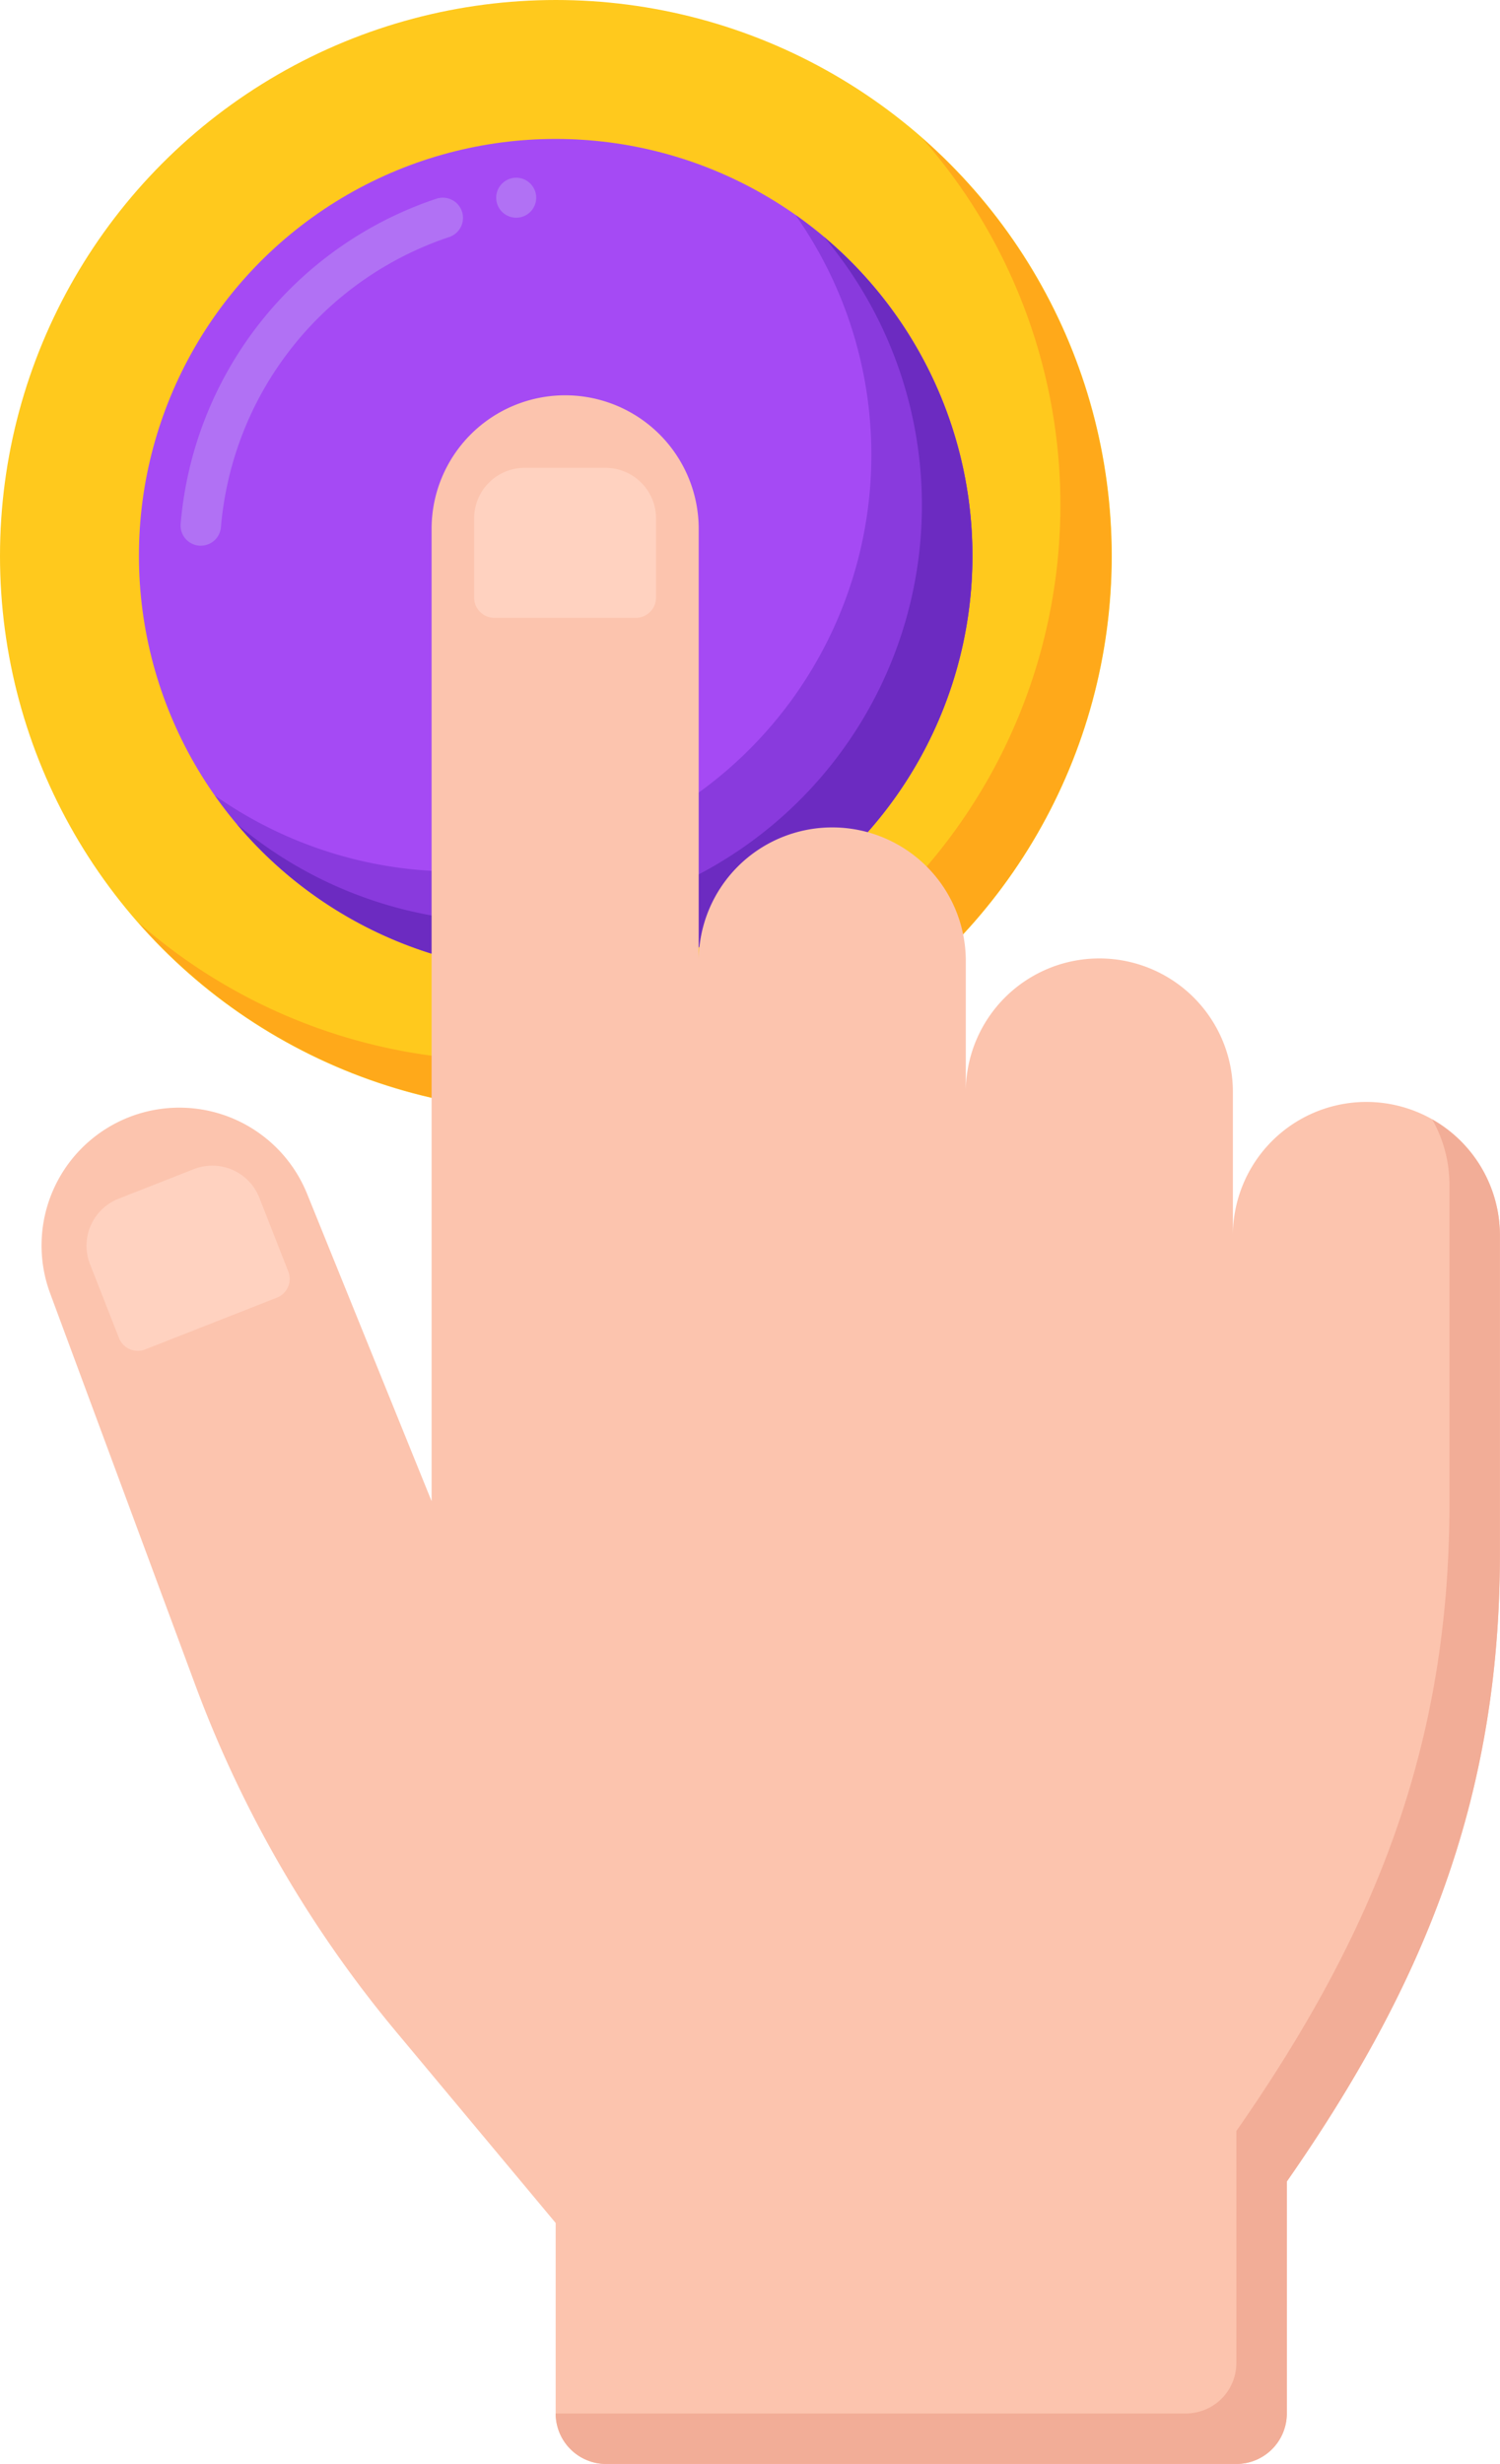
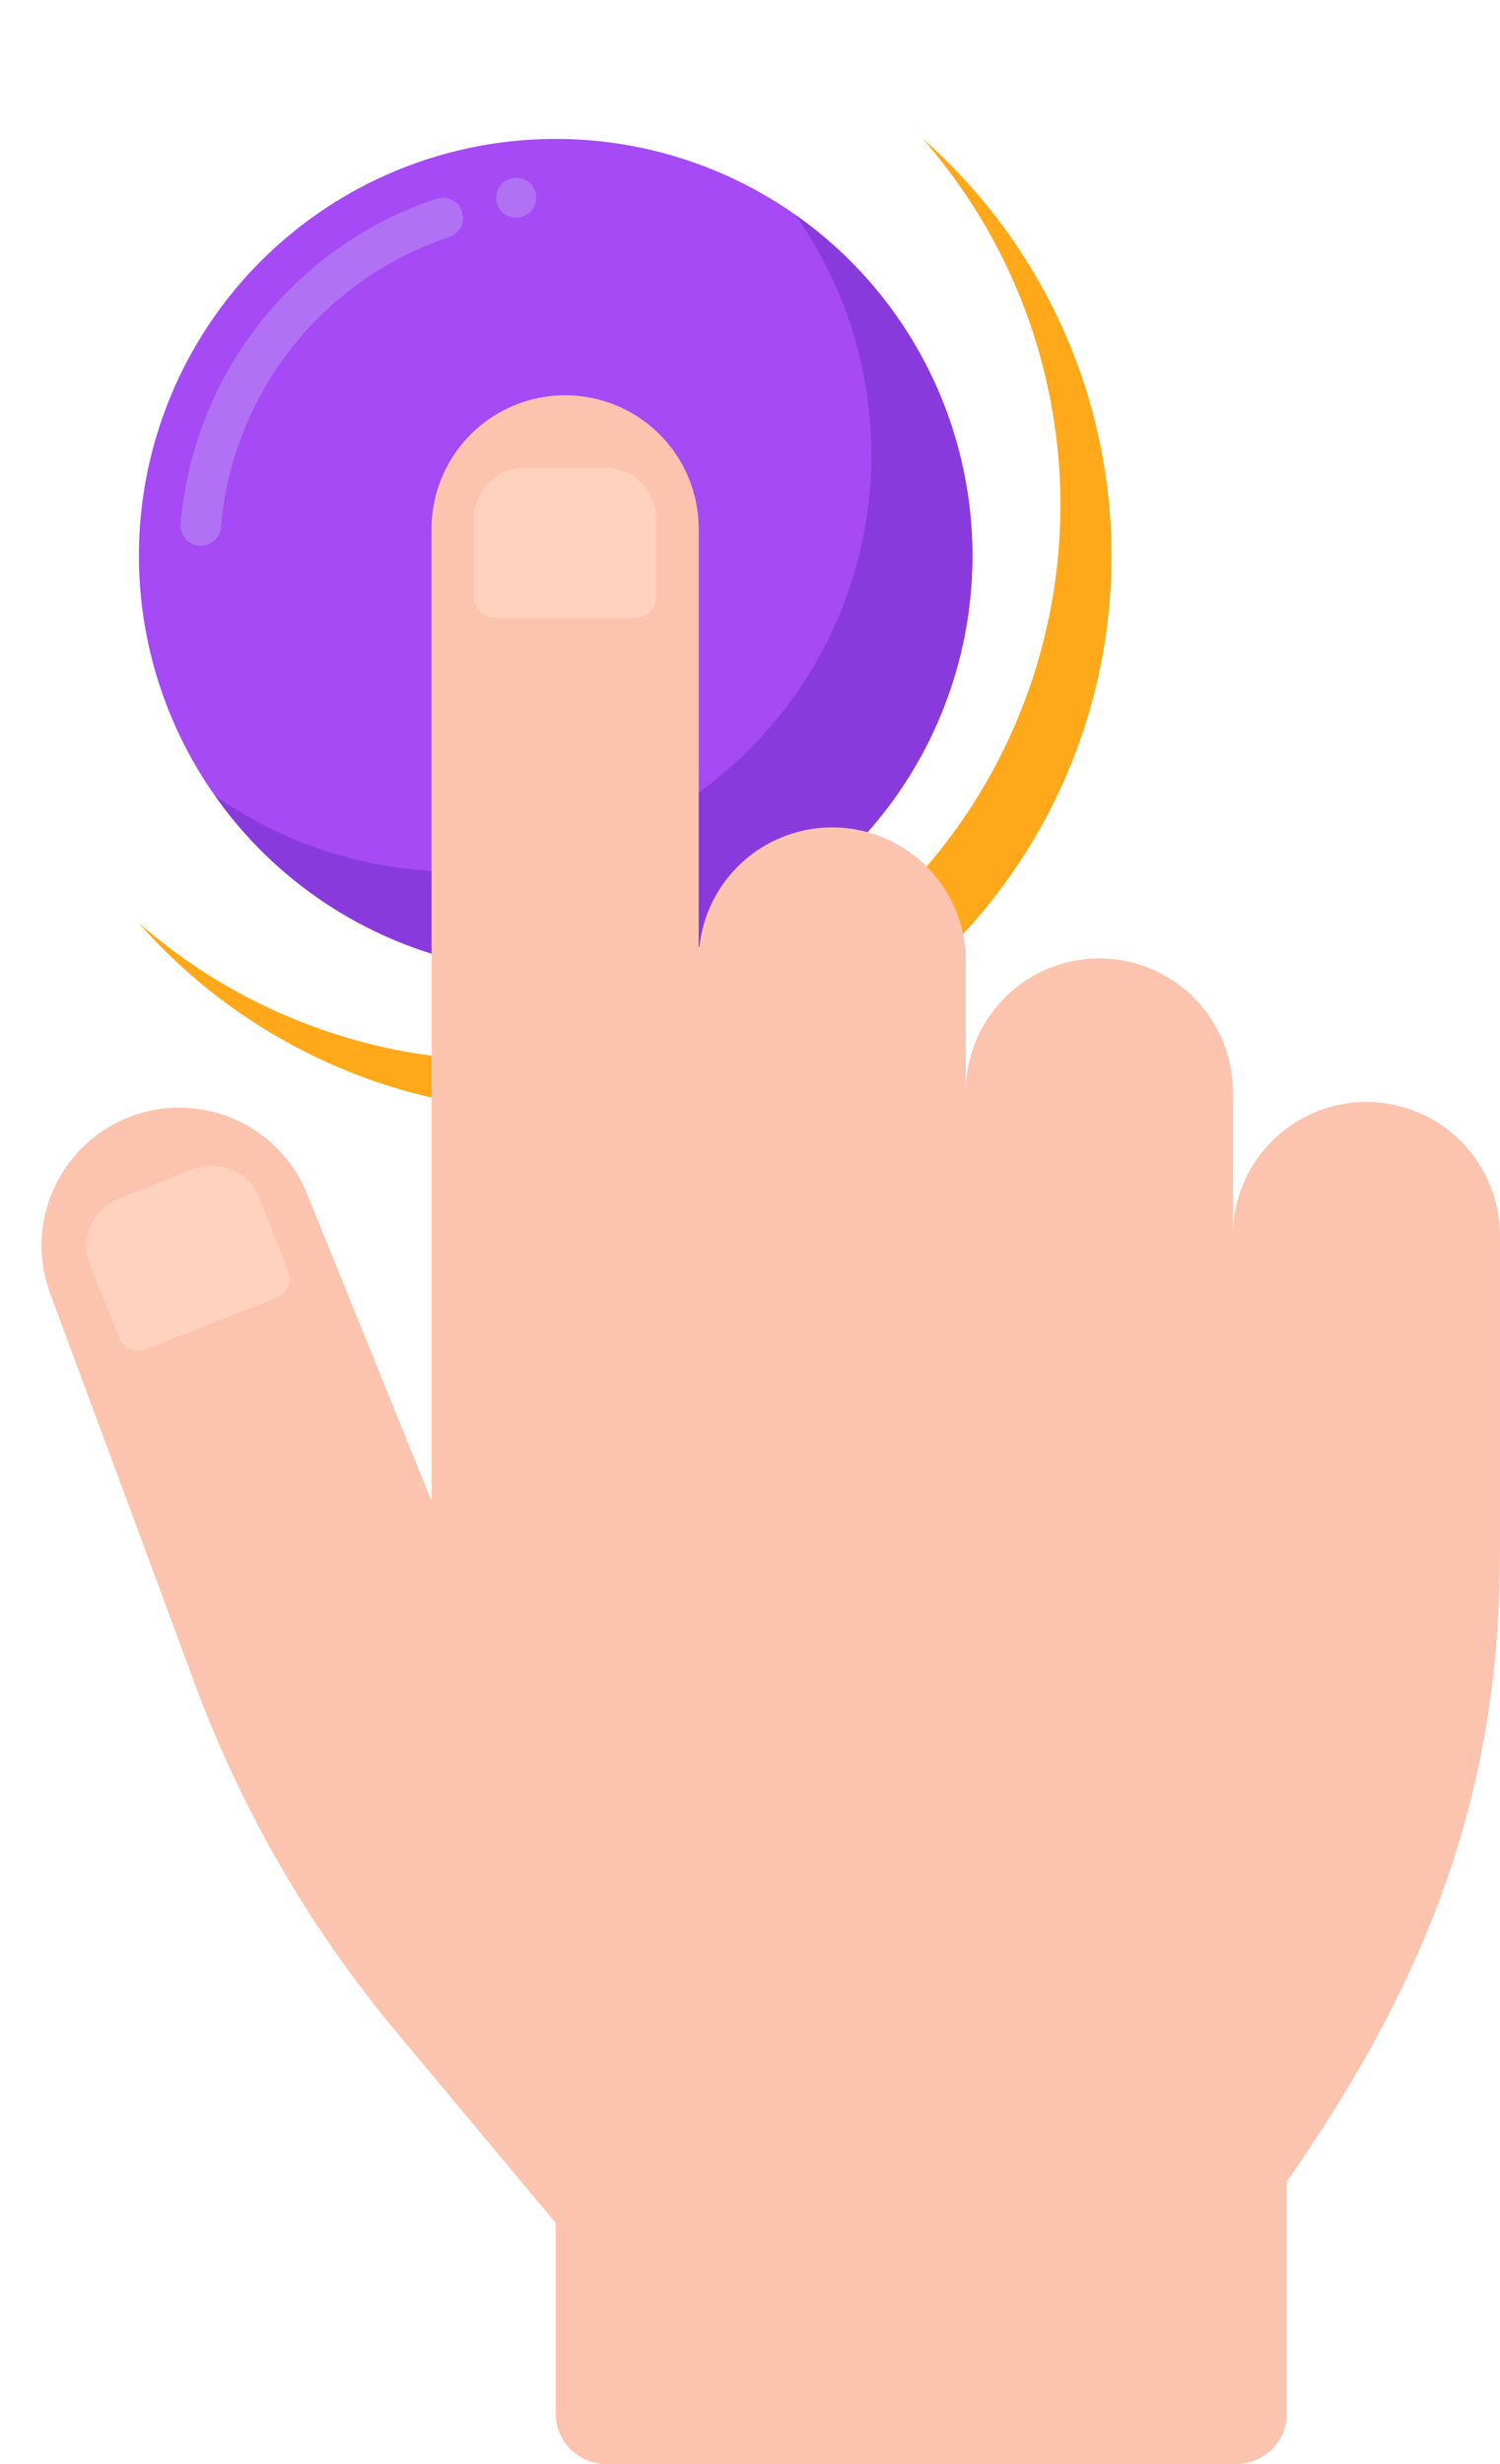
<svg xmlns="http://www.w3.org/2000/svg" width="121.773" height="200" viewBox="0 0 121.773 200">
  <g id="interactivity" transform="translate(-53.763 -6.073)">
    <g id="Group_8603" data-name="Group 8603" transform="translate(53.763 6.073)">
-       <circle id="Ellipse_495" data-name="Ellipse 495" cx="45.128" cy="45.128" r="45.128" transform="translate(0 0)" fill="#ffc91d" />
-     </g>
+       </g>
    <g id="Group_8604" data-name="Group 8604" transform="translate(64.999 17.308)">
      <path id="Path_15185" data-name="Path 15185" d="M131.109,19.772A45.1,45.1,0,0,1,67.463,83.418a45.1,45.1,0,1,0,63.646-63.646Z" transform="translate(-67.463 -19.772)" fill="#ffa91a" />
    </g>
    <g id="Group_8605" data-name="Group 8605" transform="translate(65.041 17.35)">
      <circle id="Ellipse_496" data-name="Ellipse 496" cx="33.832" cy="33.832" r="33.832" transform="translate(0)" fill="#a54af4" />
    </g>
    <g id="Group_8606" data-name="Group 8606" transform="translate(68.425 22.122)">
      <path id="Path_15186" data-name="Path 15186" d="M73.282,53.889c-.046,0-.093,0-.139-.006a1.64,1.64,0,0,1-1.5-1.772A30.533,30.533,0,0,1,92.393,25.726a1.64,1.64,0,1,1,1.042,3.11,27.253,27.253,0,0,0-18.521,23.55,1.641,1.641,0,0,1-1.633,1.5Z" transform="translate(-71.64 -25.641)" fill="#b171f4" />
    </g>
    <circle id="Ellipse_497" data-name="Ellipse 497" cx="1.624" cy="1.624" r="1.624" transform="translate(94.045 20.498)" fill="#b171f4" />
    <g id="Group_8607" data-name="Group 8607" transform="translate(71.208 23.517)">
      <path id="Path_15187" data-name="Path 15187" d="M122.161,27.342A33.823,33.823,0,0,1,75.033,74.469a33.826,33.826,0,1,0,47.128-47.127Z" transform="translate(-75.033 -27.342)" fill="#893add" />
    </g>
    <g id="Group_8608" data-name="Group 8608" transform="translate(72.992 25.301)">
-       <path id="Path_15188" data-name="Path 15188" d="M124.869,29.517A33.825,33.825,0,0,1,77.208,77.178a33.827,33.827,0,1,0,47.661-47.661Z" transform="translate(-77.208 -29.517)" fill="#6c2bc1" />
-     </g>
+       </g>
    <g id="Group_8612" data-name="Group 8612" transform="translate(57.144 38.158)">
      <g id="Group_8609" data-name="Group 8609">
        <path id="Path_15189" data-name="Path 15189" d="M165.434,102.551a10.841,10.841,0,0,0-10.842,10.842V101.849a10.842,10.842,0,1,0-21.683,0V91.006a10.842,10.842,0,0,0-21.683,0V56.036a10.842,10.842,0,1,0-21.684,0v78.923l-10.1-24.931a11.186,11.186,0,0,0-20.857,8.088l11.759,31.724A96.3,96.3,0,0,0,86.7,178.066l12.915,15.479v15.462a4.1,4.1,0,0,0,4.1,4.1h51.156a4.1,4.1,0,0,0,4.1-4.1V190.179c11.264-16.157,17.3-31.28,17.3-50.976v-4.234h0V113.394A10.845,10.845,0,0,0,165.434,102.551Z" transform="translate(-57.885 -45.193)" fill="#fcc4ae" />
      </g>
      <g id="Group_8610" data-name="Group 8610" transform="translate(35.112 5.889)">
        <path id="Path_15190" data-name="Path 15190" d="M115.46,56.474v6.434a1.64,1.64,0,0,1-1.64,1.64H102.337a1.64,1.64,0,0,1-1.64-1.64V56.474a4.1,4.1,0,0,1,4.1-4.1h6.561A4.1,4.1,0,0,1,115.46,56.474Z" transform="translate(-100.697 -52.373)" fill="#ffd2c0" />
      </g>
      <g id="Group_8611" data-name="Group 8611" transform="translate(3.645 62.528)">
        <path id="Path_15191" data-name="Path 15191" d="M76.356,124.035l2.351,5.989a1.64,1.64,0,0,1-.928,2.127l-10.688,4.2a1.64,1.64,0,0,1-2.127-.928l-2.351-5.989a4.1,4.1,0,0,1,2.318-5.316l6.107-2.4A4.1,4.1,0,0,1,76.356,124.035Z" transform="translate(-62.33 -121.432)" fill="#ffd2c0" />
      </g>
    </g>
    <g id="Group_8614" data-name="Group 8614" transform="translate(98.874 96.925)">
      <g id="Group_8613" data-name="Group 8613">
-         <path id="Path_15192" data-name="Path 15192" d="M179.916,116.846a10.784,10.784,0,0,1,1.409,5.333v25.808c0,19.7-6.04,34.819-17.3,50.976v18.829a4.1,4.1,0,0,1-4.1,4.1H108.765a4.1,4.1,0,0,0,4.1,4.1h51.156a4.1,4.1,0,0,0,4.1-4.1V203.064c11.264-16.158,17.3-31.28,17.3-50.976V126.28a10.831,10.831,0,0,0-5.51-9.433Z" transform="translate(-108.765 -116.846)" fill="#f2ad97" />
-       </g>
+         </g>
    </g>
  </g>
</svg>